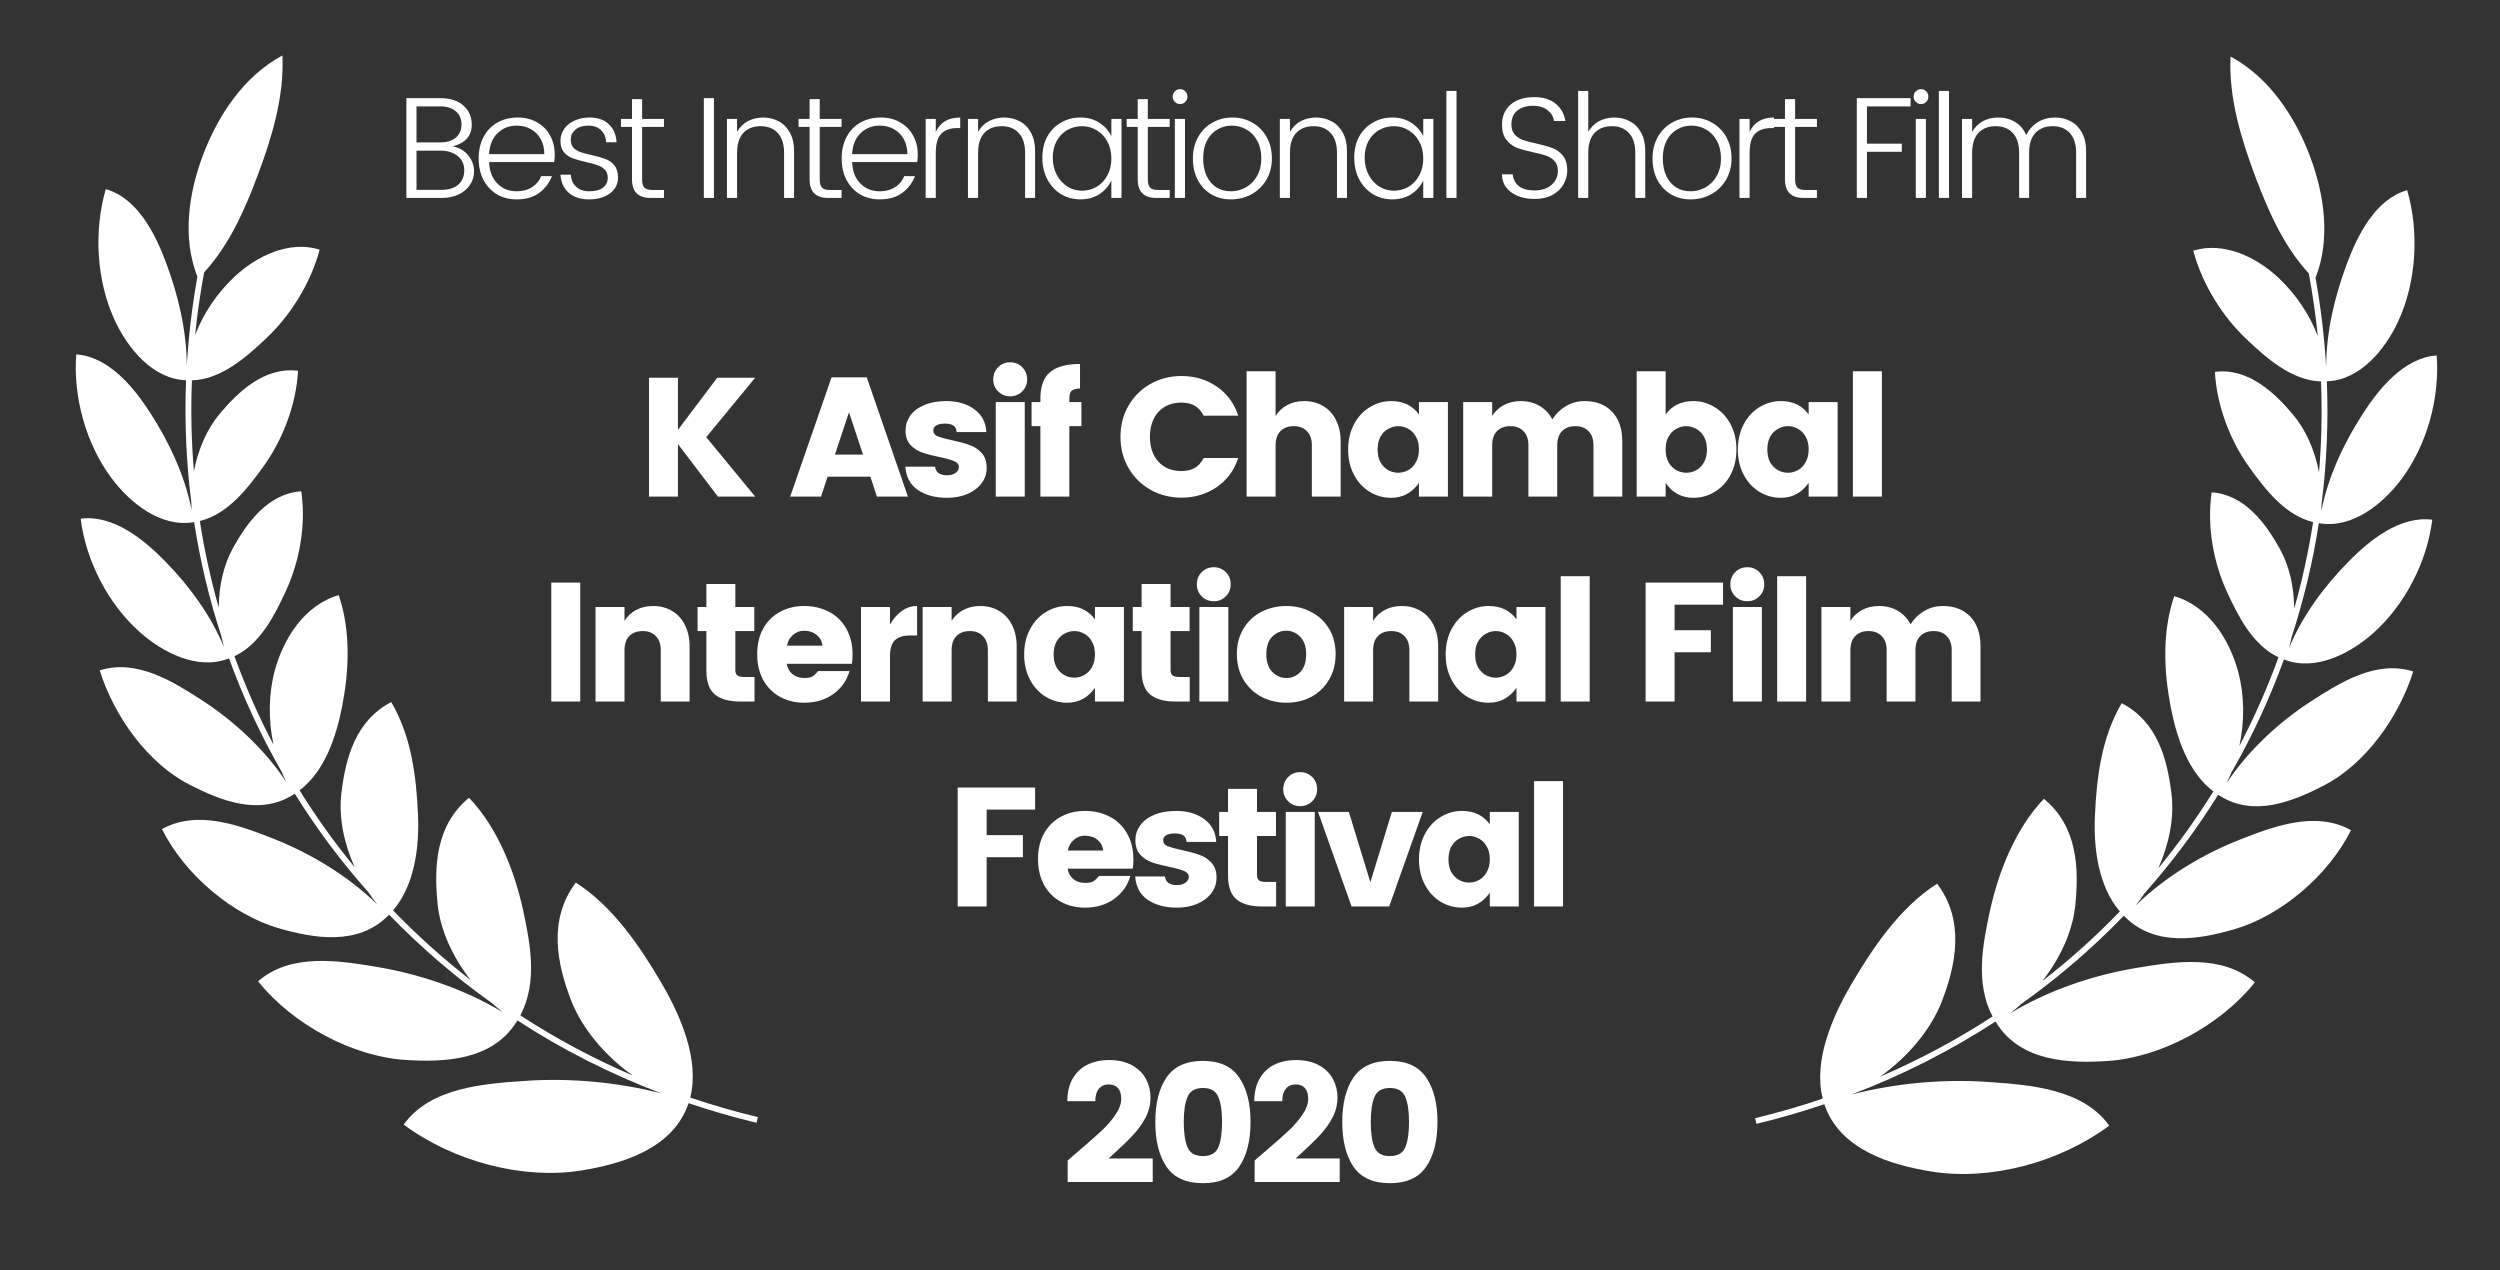
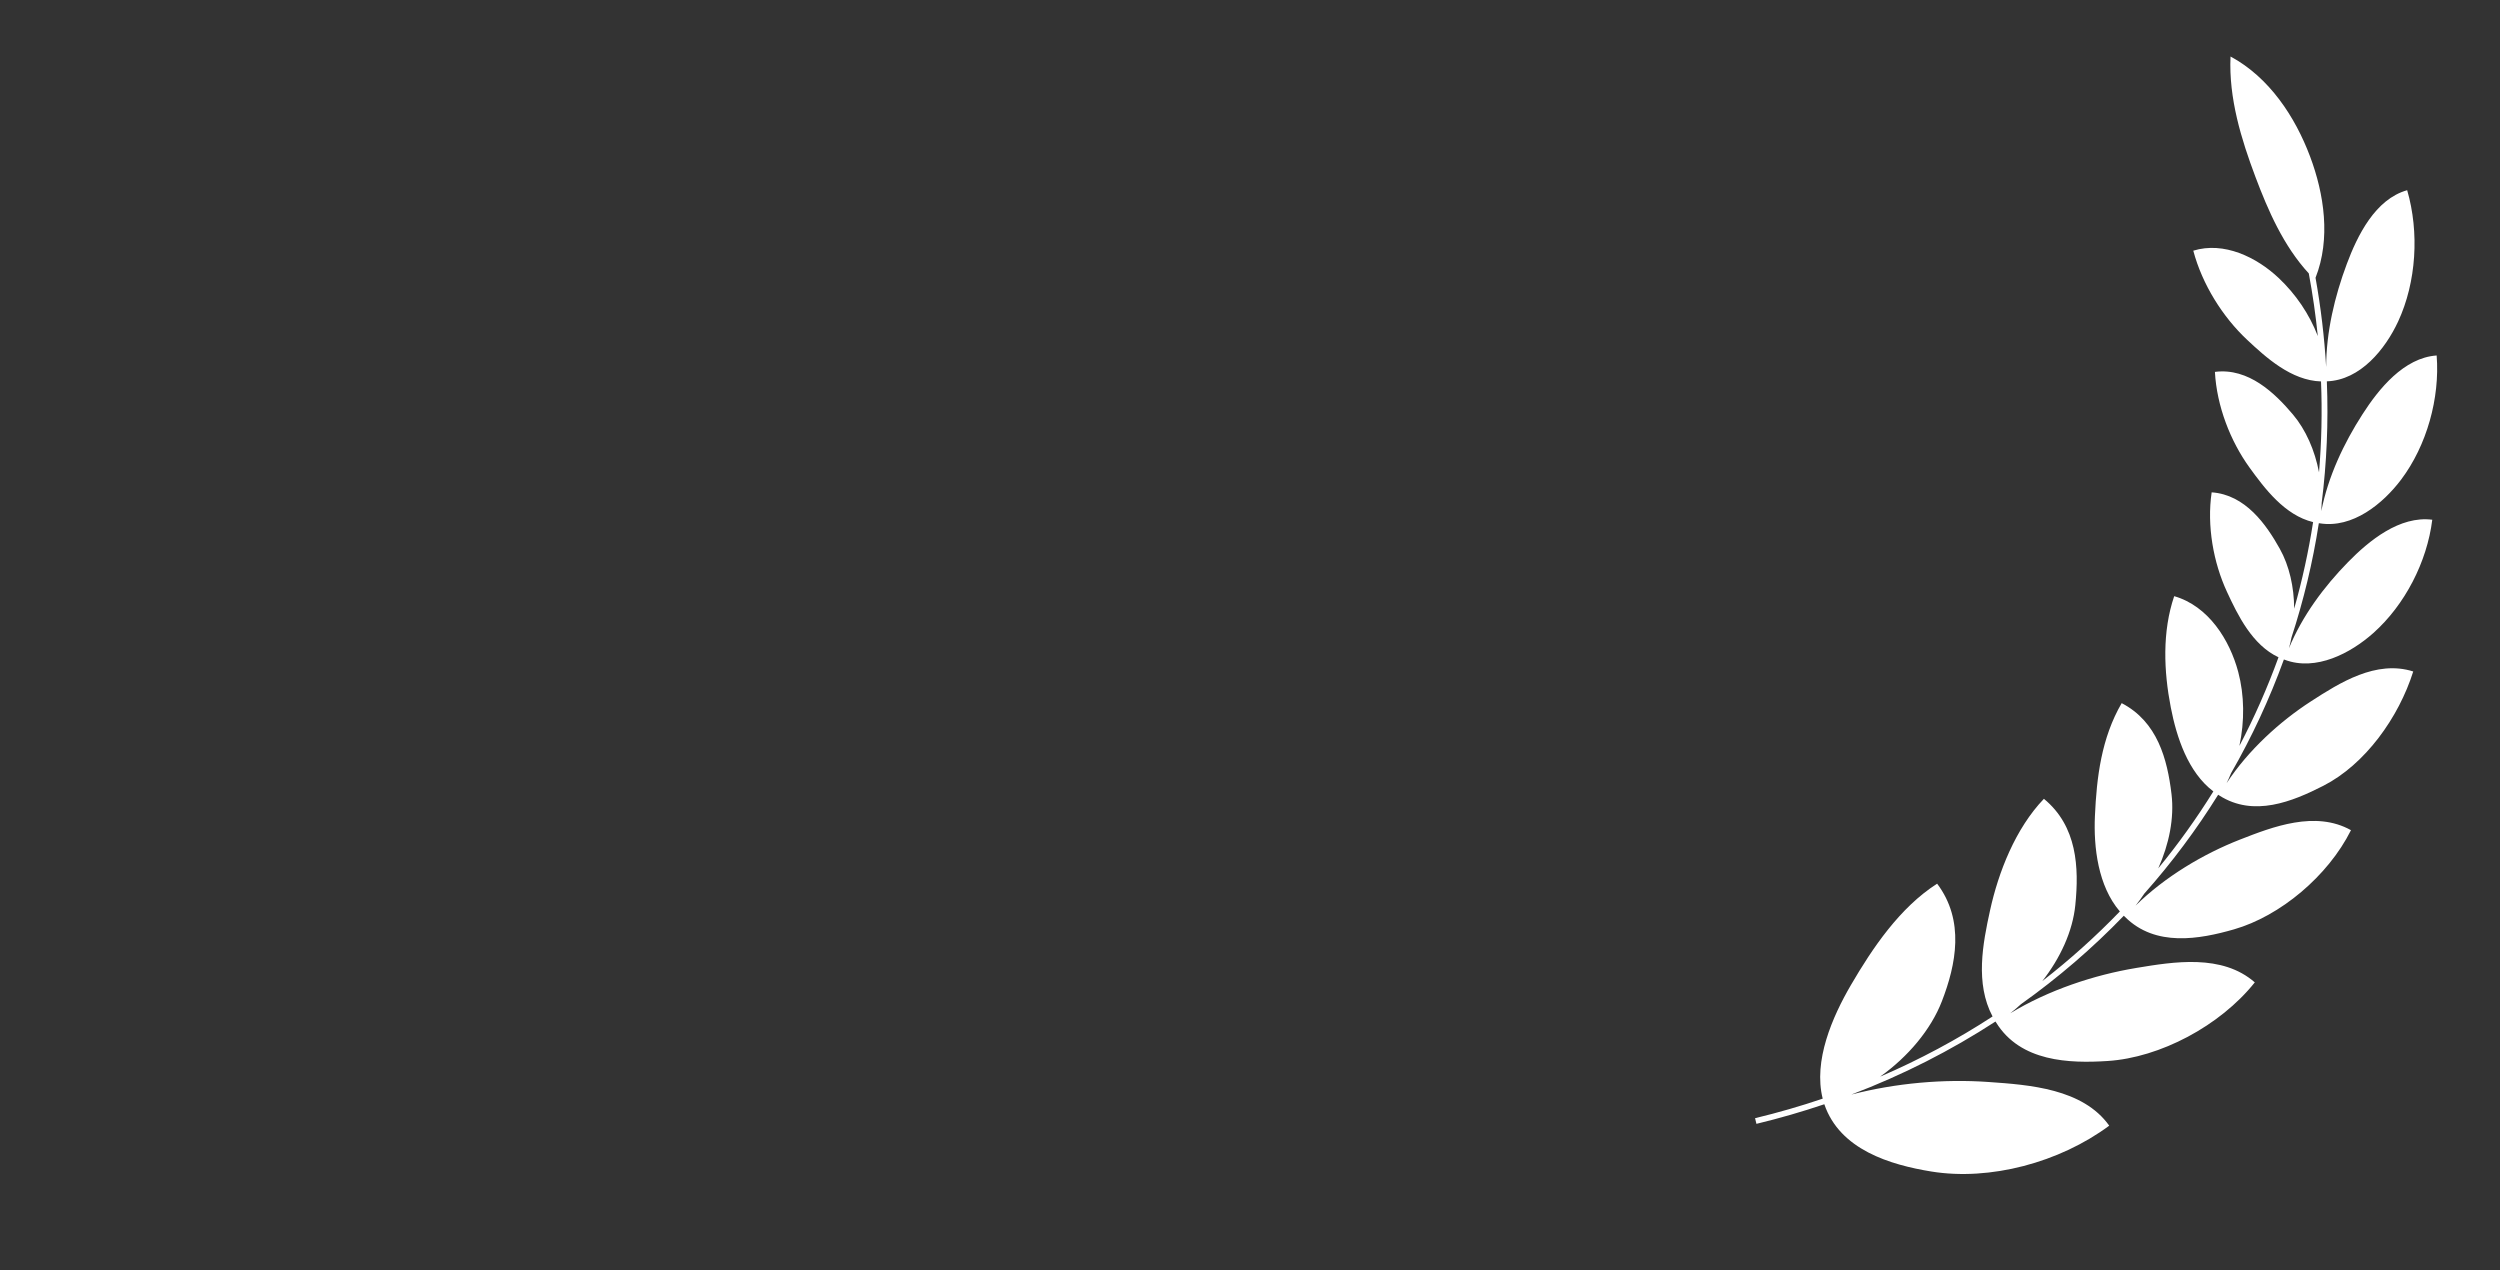
<svg xmlns="http://www.w3.org/2000/svg" width="122" height="62" viewBox="0 0 122 62" fill="none">
  <rect x="0" y="0" width="122" height="62" fill="#333333" stroke="none" />
-   <path d="M9.633 13.504C8.884 11.604 9.209 9.42 9.9 7.583C10.626 5.65 11.891 3.722 13.782 2.706C13.876 4.743 13.252 6.755 12.57 8.57C11.956 10.202 11.204 11.941 9.962 13.291C9.771 14.314 9.624 15.334 9.522 16.349C9.933 15.277 10.601 14.299 11.434 13.513C12.507 12.501 14.102 11.72 15.6 12.181C15.161 13.832 14.161 15.415 12.977 16.525C12.045 17.398 10.815 18.518 9.365 18.562C9.306 20.056 9.339 21.537 9.463 22.997C9.667 21.928 10.105 20.922 10.738 20.173C11.608 19.143 12.897 17.885 14.544 18.095C14.454 19.766 13.785 21.478 12.855 22.764C12.115 23.787 11.139 25.089 9.752 25.426C9.974 26.861 10.284 28.272 10.676 29.653C10.68 28.596 10.914 27.558 11.378 26.726C12.033 25.552 13.053 24.088 14.701 23.974C14.943 25.613 14.616 27.404 13.955 28.83C13.427 29.969 12.724 31.422 11.441 32.023C11.979 33.508 12.617 34.952 13.348 36.346C13.091 35.145 13.101 33.879 13.405 32.74C13.824 31.169 14.863 29.52 16.53 29.041C17.12 30.775 17.039 32.71 16.696 34.472C16.414 35.923 15.861 37.627 14.619 38.569C15.431 39.875 16.329 41.129 17.308 42.321C16.782 41.151 16.52 39.872 16.66 38.701C16.865 36.995 17.346 35.17 19.093 34.26C20.085 35.966 20.315 37.88 20.399 39.77C20.467 41.298 20.246 43.183 19.182 44.426C20.353 45.64 21.616 46.776 22.965 47.824C22.094 46.709 21.484 45.402 21.355 44.109C21.172 42.282 21.262 40.27 22.888 38.93C24.278 40.378 25.108 42.511 25.515 44.363C25.874 46.001 26.25 47.94 25.394 49.552C27.111 50.669 28.944 51.654 30.882 52.488C29.518 51.519 28.402 50.189 27.87 48.817C27.173 47.017 26.742 44.873 28.1 43.071C29.919 44.233 31.256 46.215 32.309 48.023C33.213 49.574 34.148 51.715 33.684 53.562C34.757 53.925 35.858 54.244 36.985 54.516L36.918 54.792C35.787 54.519 34.681 54.199 33.604 53.835C32.849 56.059 30.376 56.794 28.376 57.118C25.527 57.581 22.134 56.685 19.701 54.881C20.985 53.072 23.605 52.888 25.58 52.75L25.606 52.748C27.77 52.596 30.11 52.799 32.287 53.362C29.773 52.408 27.42 51.209 25.251 49.798L25.219 49.848C24.031 51.77 21.644 51.845 19.771 51.724C17.229 51.559 14.295 50.018 12.596 47.887C14.194 46.49 16.554 46.881 18.382 47.184L18.391 47.185C20.431 47.524 22.661 48.261 24.533 49.398C24.355 49.258 24.18 49.109 24.011 48.954C22.191 47.66 20.512 46.213 18.989 44.635C18.971 44.653 18.953 44.67 18.935 44.688C17.454 46.174 15.296 45.785 13.613 45.301C11.36 44.654 9.024 42.702 7.904 40.461C9.639 39.492 11.713 40.29 13.327 40.922C15.098 41.616 16.972 42.725 18.412 44.139C18.264 43.953 18.122 43.757 17.988 43.555C16.649 42.048 15.444 40.434 14.385 38.732L14.332 38.765C12.657 39.843 10.758 39.063 9.254 38.295C7.213 37.254 5.574 34.966 4.866 32.716C6.675 32.138 8.463 33.272 9.853 34.17C11.374 35.153 12.914 36.554 13.971 38.162C13.893 38.003 13.821 37.842 13.754 37.676C12.739 35.91 11.876 34.055 11.177 32.131L11.141 32.143L11.138 32.144C9.615 32.722 7.918 31.824 6.812 30.839C5.275 29.471 4.191 27.367 3.937 25.311C5.525 25.106 7.022 26.331 8.045 27.377C9.223 28.58 10.28 30.001 10.93 31.581C10.882 31.409 10.842 31.235 10.807 31.059C10.216 29.251 9.768 27.386 9.473 25.48L9.45 25.482L9.442 25.484C7.831 25.752 6.342 24.531 5.452 23.346C4.204 21.683 3.56 19.381 3.722 17.295C5.326 17.407 6.548 18.929 7.34 20.16C8.257 21.586 9.018 23.199 9.351 24.886C9.341 24.752 9.335 24.617 9.332 24.482C9.088 22.541 9.001 20.561 9.08 18.557L9.076 18.556C7.438 18.498 6.228 16.982 5.603 15.637C4.709 13.712 4.565 11.28 5.162 9.23C6.723 9.666 7.593 11.452 8.106 12.826C8.699 14.41 9.112 16.139 9.115 17.857C9.2 16.415 9.372 14.962 9.633 13.504Z" fill="white" />
-   <path d="M52.781 56.045C53.227 55.665 53.577 55.353 53.831 55.111C54.084 54.863 54.294 54.612 54.459 54.359C54.63 54.105 54.715 53.86 54.715 53.623C54.715 53.391 54.663 53.218 54.558 53.102C54.453 52.981 54.299 52.92 54.095 52.92C53.897 52.92 53.74 52.992 53.624 53.135C53.508 53.273 53.45 53.474 53.45 53.739H52.086C52.086 53.292 52.177 52.917 52.359 52.614C52.541 52.311 52.784 52.088 53.087 51.945C53.395 51.801 53.734 51.73 54.104 51.73C54.556 51.73 54.936 51.815 55.244 51.986C55.553 52.157 55.779 52.38 55.922 52.656C56.071 52.931 56.145 53.229 56.145 53.548C56.145 53.896 56.066 54.224 55.906 54.532C55.746 54.835 55.55 55.111 55.319 55.359C55.093 55.607 54.792 55.902 54.418 56.243C54.412 56.249 54.307 56.346 54.104 56.533H56.253V57.682H52.103V56.632L52.781 56.045ZM56.925 56.938C56.561 56.398 56.379 55.67 56.379 54.755C56.379 53.84 56.561 53.116 56.925 52.581C57.294 52.041 57.887 51.771 58.702 51.771C59.518 51.771 60.108 52.041 60.472 52.581C60.841 53.116 61.026 53.84 61.026 54.755C61.026 55.67 60.841 56.398 60.472 56.938C60.108 57.472 59.518 57.74 58.702 57.74C57.887 57.74 57.294 57.472 56.925 56.938ZM59.455 55.987C59.576 55.695 59.637 55.285 59.637 54.755C59.637 54.226 59.576 53.819 59.455 53.532C59.334 53.24 59.083 53.094 58.702 53.094C58.322 53.094 58.071 53.24 57.95 53.532C57.829 53.819 57.768 54.226 57.768 54.755C57.768 55.285 57.829 55.695 57.95 55.987C58.071 56.274 58.322 56.417 58.702 56.417C59.083 56.417 59.334 56.274 59.455 55.987ZM61.905 56.045C62.351 55.665 62.701 55.353 62.955 55.111C63.208 54.863 63.417 54.612 63.583 54.359C63.754 54.105 63.839 53.86 63.839 53.623C63.839 53.391 63.787 53.218 63.682 53.102C63.577 52.981 63.423 52.92 63.219 52.92C63.021 52.92 62.864 52.992 62.748 53.135C62.632 53.273 62.574 53.474 62.574 53.739H61.21C61.21 53.292 61.301 52.917 61.483 52.614C61.665 52.311 61.907 52.088 62.211 51.945C62.519 51.801 62.858 51.73 63.227 51.73C63.679 51.73 64.06 51.815 64.368 51.986C64.677 52.157 64.903 52.38 65.046 52.656C65.195 52.931 65.269 53.229 65.269 53.548C65.269 53.896 65.189 54.224 65.03 54.532C64.87 54.835 64.674 55.111 64.443 55.359C64.217 55.607 63.916 55.902 63.541 56.243C63.536 56.249 63.431 56.346 63.227 56.533H65.377V57.682H61.227V56.632L61.905 56.045ZM66.049 56.938C65.685 56.398 65.503 55.67 65.503 54.755C65.503 53.84 65.685 53.116 66.049 52.581C66.418 52.041 67.011 51.771 67.826 51.771C68.642 51.771 69.232 52.041 69.595 52.581C69.965 53.116 70.149 53.84 70.149 54.755C70.149 55.67 69.965 56.398 69.595 56.938C69.232 57.472 68.642 57.74 67.826 57.74C67.011 57.74 66.418 57.472 66.049 56.938ZM68.579 55.987C68.7 55.695 68.76 55.285 68.76 54.755C68.76 54.226 68.7 53.819 68.579 53.532C68.457 53.24 68.207 53.094 67.826 53.094C67.446 53.094 67.195 53.24 67.074 53.532C66.953 53.819 66.892 54.226 66.892 54.755C66.892 55.285 66.953 55.695 67.074 55.987C67.195 56.274 67.446 56.417 67.826 56.417C68.207 56.417 68.457 56.274 68.579 55.987Z" fill="white" />
  <path d="M112.998 13.556C113.747 11.656 113.422 9.472 112.731 7.635C112.005 5.702 110.74 3.774 108.85 2.758C108.755 4.795 109.379 6.807 110.061 8.622C110.675 10.254 111.427 11.993 112.669 13.343C112.86 14.365 113.006 15.385 113.109 16.4C112.697 15.328 112.031 14.351 111.198 13.565C110.125 12.553 108.529 11.772 107.032 12.233C107.47 13.884 108.47 15.467 109.654 16.577C110.586 17.451 111.817 18.57 113.266 18.614C113.326 20.108 113.292 21.589 113.168 23.05C112.964 21.981 112.526 20.974 111.893 20.225C111.023 19.195 109.733 17.937 108.088 18.148C108.177 19.819 108.846 21.53 109.777 22.817C110.516 23.839 111.493 25.142 112.879 25.479C112.657 26.913 112.348 28.324 111.955 29.705C111.952 28.648 111.718 27.61 111.253 26.778C110.598 25.604 109.578 24.14 107.929 24.026C107.688 25.665 108.016 27.457 108.676 28.882C109.204 30.021 109.908 31.474 111.191 32.075C110.651 33.561 110.014 35.005 109.283 36.399C109.54 35.197 109.529 33.931 109.226 32.792C108.807 31.221 107.769 29.572 106.101 29.093C105.511 30.827 105.592 32.762 105.935 34.524C106.217 35.975 106.771 37.679 108.012 38.621C107.2 39.928 106.302 41.182 105.322 42.375C105.849 41.205 106.11 39.925 105.97 38.754C105.766 37.047 105.285 35.222 103.538 34.313C102.546 36.019 102.316 37.932 102.232 39.822C102.163 41.351 102.384 43.236 103.449 44.479C102.278 45.692 101.015 46.828 99.667 47.875C100.538 46.761 101.148 45.454 101.276 44.161C101.459 42.334 101.371 40.323 99.743 38.982C98.354 40.43 97.523 42.563 97.117 44.416C96.757 46.053 96.382 47.992 97.237 49.604C95.521 50.722 93.687 51.706 91.749 52.541C93.113 51.572 94.229 50.242 94.761 48.869C95.458 47.069 95.889 44.925 94.532 43.123C92.713 44.285 91.376 46.267 90.322 48.075C89.418 49.626 88.483 51.767 88.948 53.614C87.874 53.978 86.773 54.296 85.647 54.568L85.714 54.844C86.844 54.571 87.95 54.251 89.027 53.887C89.782 56.111 92.255 56.846 94.255 57.171C97.104 57.633 100.497 56.738 102.93 54.933C101.645 53.124 99.026 52.94 97.051 52.802L97.025 52.8C94.861 52.648 92.52 52.851 90.345 53.415C92.858 52.461 95.21 51.261 97.38 49.85L97.41 49.897C98.598 51.822 100.986 51.898 102.86 51.776C105.402 51.611 108.336 50.07 110.034 47.94C108.437 46.542 106.078 46.933 104.249 47.236L104.24 47.238C102.2 47.576 99.971 48.313 98.1 49.449C98.278 49.309 98.452 49.161 98.621 49.006C100.441 47.713 102.119 46.266 103.642 44.688C103.663 44.709 103.684 44.73 103.706 44.75C105.187 46.225 107.338 45.836 109.018 45.353C111.272 44.706 113.608 42.754 114.728 40.513C112.992 39.544 110.918 40.342 109.305 40.974C107.532 41.668 105.657 42.779 104.215 44.195C104.364 44.008 104.507 43.813 104.641 43.61C105.98 42.102 107.186 40.488 108.246 38.784L108.292 38.812L108.303 38.82C109.978 39.894 111.875 39.114 113.378 38.347C115.418 37.306 117.058 35.018 117.766 32.768C115.956 32.19 114.169 33.324 112.779 34.223C111.257 35.206 109.716 36.608 108.659 38.217C108.736 38.058 108.81 37.895 108.877 37.73C109.893 35.963 110.755 34.108 111.454 32.183L111.49 32.195L111.496 32.197C113.019 32.772 114.715 31.875 115.82 30.891C117.357 29.523 118.441 27.419 118.695 25.363C117.106 25.158 115.609 26.384 114.586 27.429C113.409 28.632 112.35 30.055 111.7 31.636C111.749 31.463 111.79 31.288 111.824 31.111C112.415 29.303 112.864 27.438 113.159 25.532L113.203 25.538C114.808 25.797 116.292 24.58 117.18 23.398C118.428 21.735 119.071 19.433 118.909 17.347C117.306 17.459 116.083 18.981 115.292 20.212C114.374 21.638 113.613 23.252 113.28 24.941C113.291 24.806 113.297 24.67 113.299 24.534C113.543 22.594 113.631 20.613 113.55 18.609C115.189 18.552 116.403 17.035 117.029 15.689C117.922 13.765 118.066 11.332 117.47 9.282C115.909 9.719 115.038 11.504 114.525 12.878C113.933 14.463 113.52 16.191 113.516 17.909C113.431 16.468 113.259 15.015 112.998 13.556Z" fill="white" />
-   <path d="M34.465 21.334L36.854 24.235H35.035L33.084 21.673V24.235H31.671V18.432H33.084V20.978L35.002 18.432H36.854L34.465 21.334ZM42.472 23.26H40.388L40.066 24.235H38.561L40.579 18.415H42.298L44.307 24.235H42.794L42.472 23.26ZM42.116 22.185L41.43 20.118L40.744 22.185H42.116ZM46.183 19.573C46.734 19.573 47.191 19.708 47.555 19.978C47.919 20.248 48.112 20.617 48.134 21.086H46.687C46.67 20.926 46.615 20.818 46.522 20.763C46.428 20.703 46.288 20.672 46.1 20.672C45.924 20.672 45.786 20.703 45.687 20.763C45.593 20.818 45.546 20.901 45.546 21.011C45.546 21.138 45.615 21.232 45.753 21.292C45.896 21.347 46.128 21.411 46.447 21.482C46.794 21.554 47.081 21.631 47.307 21.714C47.539 21.791 47.737 21.921 47.902 22.102C48.068 22.279 48.15 22.521 48.15 22.83C48.15 23.116 48.065 23.37 47.894 23.59C47.729 23.811 47.497 23.985 47.2 24.111C46.907 24.233 46.58 24.293 46.216 24.293C45.643 24.293 45.169 24.166 44.794 23.913C44.419 23.654 44.215 23.274 44.182 22.772H45.629C45.651 22.921 45.712 23.028 45.811 23.095C45.91 23.161 46.048 23.194 46.224 23.194C46.389 23.194 46.525 23.155 46.629 23.078C46.739 23.001 46.794 22.907 46.794 22.797C46.794 22.665 46.72 22.568 46.571 22.508C46.422 22.441 46.188 22.375 45.869 22.309C45.521 22.238 45.235 22.163 45.009 22.086C44.788 22.009 44.596 21.885 44.43 21.714C44.27 21.538 44.19 21.303 44.19 21.011C44.19 20.747 44.265 20.507 44.414 20.292C44.568 20.072 44.794 19.898 45.092 19.771C45.395 19.639 45.758 19.573 46.183 19.573ZM48.47 18.515C48.47 18.277 48.55 18.079 48.71 17.919C48.87 17.759 49.065 17.68 49.297 17.68C49.528 17.68 49.724 17.759 49.884 17.919C50.044 18.079 50.124 18.277 50.124 18.515C50.124 18.746 50.044 18.942 49.884 19.102C49.724 19.261 49.528 19.341 49.297 19.341C49.065 19.341 48.87 19.261 48.71 19.102C48.55 18.942 48.47 18.746 48.47 18.515ZM50.008 19.622V24.235H48.594V19.622H50.008ZM52.772 20.796H52.184V24.235H50.771V20.796H50.341V19.622H50.771V19.449C50.771 18.864 50.925 18.437 51.234 18.167C51.548 17.897 52.038 17.762 52.705 17.762V18.961C52.518 18.961 52.383 18.997 52.3 19.068C52.223 19.14 52.184 19.267 52.184 19.449V19.622H52.772V20.796ZM57.655 18.349C58.3 18.349 58.873 18.52 59.375 18.862C59.876 19.203 60.226 19.677 60.425 20.284H58.738C58.622 20.058 58.476 19.895 58.3 19.796C58.124 19.697 57.909 19.647 57.655 19.647C57.187 19.647 56.812 19.799 56.531 20.102C56.255 20.405 56.117 20.81 56.117 21.317C56.117 21.824 56.255 22.229 56.531 22.532C56.812 22.835 57.187 22.987 57.655 22.987C57.909 22.987 58.124 22.937 58.3 22.838C58.476 22.739 58.622 22.576 58.738 22.351H60.425C60.226 22.957 59.876 23.431 59.375 23.772C58.873 24.114 58.3 24.285 57.655 24.285C57.109 24.285 56.608 24.158 56.151 23.905C55.699 23.651 55.34 23.298 55.076 22.846C54.811 22.395 54.679 21.885 54.679 21.317C54.679 20.749 54.811 20.24 55.076 19.788C55.34 19.336 55.699 18.983 56.151 18.73C56.608 18.476 57.109 18.349 57.655 18.349ZM63.646 19.573C63.993 19.573 64.299 19.653 64.564 19.812C64.834 19.967 65.043 20.193 65.192 20.49C65.346 20.788 65.424 21.138 65.424 21.54V24.235H64.018V21.73C64.018 21.433 63.938 21.204 63.778 21.044C63.624 20.879 63.409 20.796 63.133 20.796C62.858 20.796 62.64 20.879 62.48 21.044C62.326 21.204 62.249 21.433 62.249 21.73V24.235H60.835V18.118H62.249V20.3C62.387 20.074 62.574 19.898 62.811 19.771C63.054 19.639 63.332 19.573 63.646 19.573ZM67.889 19.573C68.478 19.573 68.93 19.79 69.245 20.226V19.622H70.658V24.235H69.245V23.566C68.903 24.051 68.451 24.293 67.889 24.293C67.508 24.293 67.156 24.194 66.831 23.996C66.511 23.797 66.257 23.519 66.07 23.161C65.883 22.802 65.789 22.395 65.789 21.937C65.789 21.48 65.883 21.072 66.07 20.714C66.257 20.355 66.511 20.077 66.831 19.879C67.156 19.675 67.508 19.573 67.889 19.573ZM68.236 20.796C68.071 20.796 67.908 20.84 67.748 20.928C67.594 21.011 67.467 21.138 67.368 21.309C67.274 21.48 67.227 21.689 67.227 21.937C67.227 22.185 67.274 22.395 67.368 22.565C67.467 22.731 67.594 22.858 67.748 22.946C67.903 23.028 68.065 23.07 68.236 23.07C68.401 23.07 68.561 23.028 68.715 22.946C68.875 22.858 69.002 22.728 69.096 22.557C69.195 22.386 69.245 22.177 69.245 21.929C69.245 21.681 69.195 21.474 69.096 21.309C69.002 21.138 68.878 21.011 68.724 20.928C68.569 20.84 68.407 20.796 68.236 20.796ZM77.332 19.573C77.894 19.573 78.34 19.746 78.671 20.093C79.002 20.441 79.167 20.923 79.167 21.54V24.235H77.762V21.73C77.762 21.433 77.682 21.204 77.522 21.044C77.368 20.879 77.153 20.796 76.877 20.796C76.602 20.796 76.384 20.879 76.224 21.044C76.07 21.204 75.993 21.433 75.993 21.73V24.235H74.587V21.73C74.587 21.433 74.507 21.204 74.347 21.044C74.193 20.879 73.978 20.796 73.703 20.796C73.427 20.796 73.209 20.879 73.049 21.044C72.895 21.204 72.818 21.433 72.818 21.73V24.235H71.404V19.622H72.818V20.3C72.956 20.074 73.143 19.898 73.38 19.771C73.623 19.639 73.901 19.573 74.215 19.573C74.557 19.573 74.86 19.65 75.124 19.804C75.394 19.959 75.604 20.179 75.753 20.466C75.924 20.195 76.144 19.981 76.414 19.821C76.69 19.655 76.996 19.573 77.332 19.573ZM82.639 19.573C83.019 19.573 83.369 19.675 83.689 19.879C84.014 20.077 84.27 20.355 84.458 20.714C84.645 21.072 84.739 21.48 84.739 21.937C84.739 22.395 84.645 22.802 84.458 23.161C84.27 23.519 84.014 23.797 83.689 23.996C83.369 24.194 83.019 24.293 82.639 24.293C82.066 24.293 81.614 24.051 81.283 23.566V24.235H79.87V18.118H81.283V20.226C81.597 19.79 82.049 19.573 82.639 19.573ZM82.292 20.796C82.121 20.796 81.958 20.84 81.804 20.928C81.65 21.011 81.523 21.138 81.424 21.309C81.33 21.474 81.283 21.681 81.283 21.929C81.283 22.177 81.33 22.386 81.424 22.557C81.523 22.728 81.65 22.858 81.804 22.946C81.964 23.028 82.126 23.07 82.292 23.07C82.463 23.07 82.625 23.028 82.78 22.946C82.934 22.858 83.058 22.731 83.152 22.565C83.251 22.395 83.3 22.185 83.3 21.937C83.3 21.689 83.251 21.48 83.152 21.309C83.058 21.138 82.931 21.011 82.771 20.928C82.617 20.84 82.457 20.796 82.292 20.796ZM86.907 19.573C87.497 19.573 87.949 19.79 88.263 20.226V19.622H89.676V24.235H88.263V23.566C87.921 24.051 87.469 24.293 86.907 24.293C86.527 24.293 86.174 24.194 85.849 23.996C85.529 23.797 85.275 23.519 85.088 23.161C84.901 22.802 84.807 22.395 84.807 21.937C84.807 21.48 84.901 21.072 85.088 20.714C85.275 20.355 85.529 20.077 85.849 19.879C86.174 19.675 86.527 19.573 86.907 19.573ZM87.254 20.796C87.089 20.796 86.926 20.84 86.766 20.928C86.612 21.011 86.485 21.138 86.386 21.309C86.292 21.48 86.246 21.689 86.246 21.937C86.246 22.185 86.292 22.395 86.386 22.565C86.485 22.731 86.612 22.858 86.766 22.946C86.921 23.028 87.083 23.07 87.254 23.07C87.419 23.07 87.579 23.028 87.734 22.946C87.894 22.858 88.02 22.728 88.114 22.557C88.213 22.386 88.263 22.177 88.263 21.929C88.263 21.681 88.213 21.474 88.114 21.309C88.02 21.138 87.896 21.011 87.742 20.928C87.588 20.84 87.425 20.796 87.254 20.796ZM91.836 18.118V24.235H90.422V18.118H91.836ZM28.316 28.432V34.235H26.902V28.432H28.316ZM31.873 29.573C32.22 29.573 32.526 29.653 32.791 29.812C33.061 29.967 33.27 30.193 33.419 30.49C33.573 30.788 33.651 31.138 33.651 31.54V34.235H32.245V31.73C32.245 31.433 32.165 31.204 32.005 31.044C31.851 30.879 31.636 30.796 31.361 30.796C31.085 30.796 30.867 30.879 30.707 31.044C30.553 31.204 30.476 31.433 30.476 31.73V34.235H29.062V29.622H30.476V30.3C30.614 30.074 30.801 29.898 31.038 29.771C31.281 29.639 31.559 29.573 31.873 29.573ZM36.819 33.037V34.235H36.099C35.581 34.235 35.179 34.122 34.892 33.896C34.611 33.665 34.471 33.271 34.471 32.714V30.796H34.041V29.622H34.471V28.498H35.884V29.622H36.81V30.796H35.884V32.714C35.884 32.824 35.917 32.907 35.983 32.962C36.05 33.012 36.16 33.037 36.314 33.037H36.819ZM41.605 31.945C41.605 32.105 41.594 32.254 41.572 32.392H38.398C38.425 32.596 38.516 32.764 38.671 32.896C38.825 33.023 39.018 33.086 39.249 33.086C39.426 33.086 39.558 33.061 39.646 33.012C39.734 32.957 39.828 32.868 39.927 32.747H41.457C41.324 33.21 41.06 33.585 40.663 33.872C40.266 34.153 39.795 34.293 39.249 34.293C38.809 34.293 38.412 34.197 38.059 34.004C37.712 33.811 37.439 33.535 37.24 33.177C37.048 32.813 36.951 32.395 36.951 31.921C36.951 31.447 37.048 31.033 37.24 30.68C37.439 30.322 37.712 30.049 38.059 29.862C38.406 29.669 38.8 29.573 39.241 29.573C39.688 29.573 40.09 29.666 40.448 29.854C40.806 30.036 41.087 30.306 41.291 30.664C41.501 31.022 41.605 31.449 41.605 31.945ZM40.134 31.507C40.112 31.292 40.018 31.119 39.853 30.986C39.688 30.849 39.484 30.78 39.241 30.78C39.032 30.78 38.85 30.849 38.696 30.986C38.541 31.119 38.445 31.292 38.406 31.507H40.134ZM43.431 30.482C43.586 30.201 43.776 29.981 44.002 29.821C44.228 29.655 44.478 29.573 44.754 29.573V31.011H44.407C44.081 31.011 43.836 31.088 43.671 31.243C43.511 31.397 43.431 31.667 43.431 32.053V34.235H42.017V29.622H43.431V30.482ZM47.836 29.573C48.183 29.573 48.489 29.653 48.754 29.812C49.024 29.967 49.233 30.193 49.382 30.49C49.536 30.788 49.614 31.138 49.614 31.54V34.235H48.208V31.73C48.208 31.433 48.128 31.204 47.968 31.044C47.814 30.879 47.599 30.796 47.324 30.796C47.048 30.796 46.83 30.879 46.67 31.044C46.516 31.204 46.439 31.433 46.439 31.73V34.235H45.025V29.622H46.439V30.3C46.577 30.074 46.764 29.898 47.001 29.771C47.244 29.639 47.522 29.573 47.836 29.573ZM52.079 29.573C52.668 29.573 53.12 29.79 53.434 30.226V29.622H54.848V34.235H53.434V33.566C53.093 34.051 52.641 34.293 52.079 34.293C51.698 34.293 51.346 34.194 51.02 33.996C50.701 33.797 50.447 33.519 50.26 33.161C50.073 32.802 49.979 32.395 49.979 31.937C49.979 31.48 50.073 31.072 50.26 30.714C50.447 30.355 50.701 30.077 51.02 29.879C51.346 29.675 51.698 29.573 52.079 29.573ZM52.426 30.796C52.261 30.796 52.098 30.84 51.938 30.928C51.784 31.011 51.657 31.138 51.558 31.309C51.464 31.48 51.417 31.689 51.417 31.937C51.417 32.185 51.464 32.395 51.558 32.565C51.657 32.731 51.784 32.858 51.938 32.946C52.093 33.028 52.255 33.07 52.426 33.07C52.591 33.07 52.751 33.028 52.905 32.946C53.065 32.858 53.192 32.728 53.286 32.557C53.385 32.386 53.434 32.177 53.434 31.929C53.434 31.681 53.385 31.474 53.286 31.309C53.192 31.138 53.068 31.011 52.914 30.928C52.759 30.84 52.597 30.796 52.426 30.796ZM58.058 33.037V34.235H57.339C56.821 34.235 56.418 34.122 56.132 33.896C55.85 33.665 55.71 33.271 55.71 32.714V30.796H55.28V29.622H55.71V28.498H57.124V29.622H58.05V30.796H57.124V32.714C57.124 32.824 57.157 32.907 57.223 32.962C57.289 33.012 57.399 33.037 57.553 33.037H58.058ZM58.405 28.515C58.405 28.277 58.485 28.079 58.645 27.919C58.805 27.759 59.001 27.68 59.232 27.68C59.464 27.68 59.659 27.759 59.819 27.919C59.979 28.079 60.059 28.277 60.059 28.515C60.059 28.746 59.979 28.942 59.819 29.102C59.659 29.261 59.464 29.341 59.232 29.341C59.001 29.341 58.805 29.261 58.645 29.102C58.485 28.942 58.405 28.746 58.405 28.515ZM59.943 29.622V34.235H58.529V29.622H59.943ZM62.773 29.573C63.214 29.573 63.616 29.669 63.98 29.862C64.349 30.049 64.641 30.322 64.856 30.68C65.071 31.033 65.178 31.447 65.178 31.921C65.178 32.395 65.071 32.811 64.856 33.169C64.647 33.527 64.36 33.806 63.996 34.004C63.633 34.197 63.227 34.293 62.781 34.293C62.335 34.293 61.927 34.197 61.557 34.004C61.188 33.806 60.896 33.527 60.681 33.169C60.466 32.811 60.359 32.395 60.359 31.921C60.359 31.447 60.466 31.033 60.681 30.68C60.896 30.322 61.185 30.049 61.549 29.862C61.919 29.669 62.326 29.573 62.773 29.573ZM62.773 30.78C62.503 30.78 62.271 30.879 62.078 31.077C61.891 31.27 61.797 31.554 61.797 31.929C61.797 32.304 61.894 32.59 62.087 32.789C62.285 32.987 62.517 33.086 62.781 33.086C63.046 33.086 63.272 32.987 63.459 32.789C63.646 32.59 63.74 32.304 63.74 31.929C63.74 31.554 63.644 31.27 63.451 31.077C63.258 30.879 63.032 30.78 62.773 30.78ZM68.405 29.573C68.752 29.573 69.058 29.653 69.323 29.812C69.593 29.967 69.802 30.193 69.951 30.49C70.106 30.788 70.183 31.138 70.183 31.54V34.235H68.777V31.73C68.777 31.433 68.697 31.204 68.538 31.044C68.383 30.879 68.168 30.796 67.893 30.796C67.617 30.796 67.4 30.879 67.24 31.044C67.085 31.204 67.008 31.433 67.008 31.73V34.235H65.594V29.622H67.008V30.3C67.146 30.074 67.333 29.898 67.57 29.771C67.813 29.639 68.091 29.573 68.405 29.573ZM72.648 29.573C73.238 29.573 73.69 29.79 74.004 30.226V29.622H75.417V34.235H74.004V33.566C73.662 34.051 73.21 34.293 72.648 34.293C72.268 34.293 71.915 34.194 71.59 33.996C71.27 33.797 71.017 33.519 70.829 33.161C70.642 32.802 70.548 32.395 70.548 31.937C70.548 31.48 70.642 31.072 70.829 30.714C71.017 30.355 71.27 30.077 71.59 29.879C71.915 29.675 72.268 29.573 72.648 29.573ZM72.995 30.796C72.83 30.796 72.667 30.84 72.507 30.928C72.353 31.011 72.226 31.138 72.127 31.309C72.033 31.48 71.987 31.689 71.987 31.937C71.987 32.185 72.033 32.395 72.127 32.565C72.226 32.731 72.353 32.858 72.507 32.946C72.662 33.028 72.824 33.07 72.995 33.07C73.16 33.07 73.32 33.028 73.475 32.946C73.635 32.858 73.761 32.728 73.855 32.557C73.954 32.386 74.004 32.177 74.004 31.929C74.004 31.681 73.954 31.474 73.855 31.309C73.761 31.138 73.637 31.011 73.483 30.928C73.329 30.84 73.166 30.796 72.995 30.796ZM77.577 28.118V34.235H76.163V28.118H77.577ZM84.084 28.432V29.507H81.72V30.755H83.489V31.83H81.72V34.235H80.306V28.432H84.084ZM84.441 28.515C84.441 28.277 84.521 28.079 84.681 27.919C84.841 27.759 85.037 27.68 85.268 27.68C85.499 27.68 85.695 27.759 85.855 27.919C86.015 28.079 86.095 28.277 86.095 28.515C86.095 28.746 86.015 28.942 85.855 29.102C85.695 29.261 85.499 29.341 85.268 29.341C85.037 29.341 84.841 29.261 84.681 29.102C84.521 28.942 84.441 28.746 84.441 28.515ZM85.979 29.622V34.235H84.565V29.622H85.979ZM88.139 28.118V34.235H86.725V28.118H88.139ZM94.813 29.573C95.375 29.573 95.822 29.746 96.152 30.093C96.483 30.441 96.648 30.923 96.648 31.54V34.235H95.243V31.73C95.243 31.433 95.163 31.204 95.003 31.044C94.849 30.879 94.634 30.796 94.358 30.796C94.083 30.796 93.865 30.879 93.705 31.044C93.551 31.204 93.474 31.433 93.474 31.73V34.235H92.068V31.73C92.068 31.433 91.988 31.204 91.829 31.044C91.674 30.879 91.459 30.796 91.184 30.796C90.908 30.796 90.69 30.879 90.531 31.044C90.376 31.204 90.299 31.433 90.299 31.73V34.235H88.885V29.622H90.299V30.3C90.437 30.074 90.624 29.898 90.861 29.771C91.104 29.639 91.382 29.573 91.696 29.573C92.038 29.573 92.341 29.65 92.606 29.804C92.876 29.959 93.085 30.179 93.234 30.466C93.405 30.195 93.625 29.981 93.895 29.821C94.171 29.655 94.477 29.573 94.813 29.573ZM50.513 38.432V39.507H48.149V40.755H49.918V41.83H48.149V44.235H46.735V38.432H50.513ZM55.31 41.945C55.31 42.105 55.299 42.254 55.277 42.392H52.102C52.13 42.596 52.221 42.764 52.375 42.896C52.529 43.023 52.722 43.086 52.953 43.086C53.13 43.086 53.262 43.061 53.35 43.012C53.438 42.957 53.532 42.868 53.631 42.747H55.161C55.029 43.21 54.764 43.585 54.367 43.872C53.97 44.153 53.499 44.293 52.953 44.293C52.513 44.293 52.116 44.197 51.763 44.004C51.416 43.811 51.143 43.535 50.945 43.177C50.752 42.813 50.655 42.395 50.655 41.921C50.655 41.447 50.752 41.033 50.945 40.681C51.143 40.322 51.416 40.049 51.763 39.862C52.11 39.669 52.504 39.573 52.945 39.573C53.392 39.573 53.794 39.666 54.152 39.854C54.511 40.036 54.792 40.306 54.995 40.664C55.205 41.022 55.31 41.449 55.31 41.945ZM53.838 41.507C53.816 41.292 53.722 41.119 53.557 40.986C53.392 40.849 53.188 40.78 52.945 40.78C52.736 40.78 52.554 40.849 52.4 40.986C52.245 41.119 52.149 41.292 52.11 41.507H53.838ZM57.4 39.573C57.951 39.573 58.408 39.708 58.772 39.978C59.136 40.248 59.329 40.617 59.351 41.086H57.904C57.888 40.926 57.833 40.818 57.739 40.763C57.645 40.703 57.505 40.672 57.317 40.672C57.141 40.672 57.003 40.703 56.904 40.763C56.81 40.818 56.763 40.901 56.763 41.011C56.763 41.138 56.832 41.232 56.97 41.292C57.113 41.347 57.345 41.411 57.664 41.482C58.012 41.554 58.298 41.631 58.524 41.714C58.756 41.791 58.954 41.921 59.119 42.102C59.285 42.279 59.367 42.521 59.367 42.83C59.367 43.117 59.282 43.37 59.111 43.59C58.946 43.811 58.714 43.985 58.417 44.111C58.125 44.233 57.797 44.293 57.433 44.293C56.86 44.293 56.386 44.166 56.011 43.913C55.636 43.654 55.432 43.274 55.399 42.772H56.846C56.868 42.921 56.929 43.028 57.028 43.094C57.127 43.161 57.265 43.194 57.441 43.194C57.606 43.194 57.742 43.155 57.846 43.078C57.956 43.001 58.012 42.907 58.012 42.797C58.012 42.665 57.937 42.568 57.788 42.508C57.64 42.441 57.405 42.375 57.086 42.309C56.739 42.237 56.452 42.163 56.226 42.086C56.005 42.009 55.813 41.885 55.647 41.714C55.487 41.538 55.407 41.303 55.407 41.011C55.407 40.747 55.482 40.507 55.631 40.292C55.785 40.072 56.011 39.898 56.309 39.771C56.612 39.639 56.975 39.573 57.4 39.573ZM62.275 43.037V44.235H61.556C61.038 44.235 60.635 44.122 60.349 43.896C60.068 43.665 59.927 43.271 59.927 42.714V40.796H59.497V39.622H59.927V38.498H61.341V39.622H62.267V40.796H61.341V42.714C61.341 42.824 61.374 42.907 61.44 42.962C61.506 43.012 61.616 43.037 61.771 43.037H62.275ZM62.622 38.514C62.622 38.278 62.702 38.079 62.862 37.919C63.022 37.76 63.218 37.679 63.449 37.679C63.681 37.679 63.876 37.76 64.036 37.919C64.196 38.079 64.276 38.278 64.276 38.514C64.276 38.746 64.196 38.942 64.036 39.102C63.876 39.261 63.681 39.341 63.449 39.341C63.218 39.341 63.022 39.261 62.862 39.102C62.702 38.942 62.622 38.746 62.622 38.514ZM64.16 39.622V44.235H62.746V39.622H64.16ZM66.874 43.053L67.924 39.622H69.429L67.792 44.235H65.956L64.32 39.622H65.824L66.874 43.053ZM71.346 39.573C71.936 39.573 72.388 39.79 72.702 40.226V39.622H74.116V44.235H72.702V43.566C72.361 44.051 71.909 44.293 71.346 44.293C70.966 44.293 70.613 44.194 70.288 43.996C69.969 43.797 69.715 43.519 69.528 43.161C69.34 42.802 69.246 42.395 69.246 41.937C69.246 41.48 69.34 41.072 69.528 40.714C69.715 40.355 69.969 40.077 70.288 39.879C70.613 39.675 70.966 39.573 71.346 39.573ZM71.694 40.796C71.528 40.796 71.366 40.84 71.206 40.928C71.052 41.011 70.925 41.138 70.826 41.309C70.732 41.48 70.685 41.689 70.685 41.937C70.685 42.185 70.732 42.395 70.826 42.565C70.925 42.731 71.052 42.858 71.206 42.946C71.36 43.028 71.523 43.07 71.694 43.07C71.859 43.07 72.019 43.028 72.173 42.946C72.333 42.858 72.46 42.728 72.553 42.557C72.653 42.386 72.702 42.177 72.702 41.929C72.702 41.681 72.653 41.474 72.553 41.309C72.46 41.138 72.336 41.011 72.181 40.928C72.027 40.84 71.864 40.796 71.694 40.796ZM76.276 38.118V44.235H74.862V38.118H76.276Z" fill="white" />
-   <path d="M22.09 7.146C22.401 7.198 22.652 7.342 22.845 7.577C23.038 7.808 23.135 8.071 23.135 8.368C23.135 8.603 23.069 8.819 22.937 9.017C22.81 9.215 22.627 9.372 22.387 9.49C22.146 9.603 21.869 9.659 21.553 9.659H19.831V4.789H21.476C21.975 4.789 22.356 4.911 22.619 5.156C22.888 5.396 23.022 5.706 23.022 6.088C23.022 6.629 22.711 6.982 22.09 7.146ZM20.325 6.949H21.476C21.805 6.949 22.062 6.871 22.245 6.716C22.429 6.556 22.521 6.342 22.521 6.074C22.521 5.805 22.429 5.591 22.245 5.431C22.062 5.271 21.805 5.191 21.476 5.191H20.325V6.949ZM21.547 9.264C21.899 9.264 22.172 9.179 22.365 9.01C22.558 8.841 22.655 8.605 22.655 8.304C22.655 8.012 22.547 7.782 22.33 7.612C22.118 7.438 21.836 7.351 21.483 7.351H20.325V9.264H21.547ZM27.072 7.528C27.072 7.664 27.062 7.791 27.043 7.909H23.867C23.886 8.351 24.02 8.699 24.269 8.954C24.519 9.208 24.834 9.335 25.215 9.335C25.512 9.335 25.763 9.266 25.97 9.13C26.182 8.994 26.328 8.815 26.408 8.594H26.938C26.81 8.923 26.603 9.196 26.316 9.412C26.029 9.624 25.662 9.73 25.215 9.73C24.853 9.73 24.53 9.648 24.248 9.483C23.97 9.314 23.752 9.078 23.592 8.777C23.436 8.476 23.359 8.128 23.359 7.732C23.359 7.332 23.439 6.982 23.599 6.681C23.759 6.379 23.982 6.146 24.269 5.982C24.561 5.817 24.898 5.735 25.279 5.735C25.636 5.735 25.949 5.815 26.218 5.975C26.49 6.13 26.7 6.344 26.846 6.617C26.996 6.89 27.072 7.194 27.072 7.528ZM26.563 7.521C26.563 7.238 26.505 6.994 26.387 6.786C26.269 6.575 26.107 6.412 25.9 6.299C25.698 6.186 25.469 6.13 25.215 6.13C24.843 6.13 24.53 6.255 24.276 6.504C24.027 6.749 23.89 7.088 23.867 7.521H26.563ZM28.762 5.735C29.167 5.735 29.482 5.843 29.708 6.059C29.938 6.271 30.066 6.565 30.089 6.942H29.581C29.571 6.706 29.491 6.514 29.341 6.363C29.19 6.208 28.983 6.13 28.72 6.13C28.447 6.13 28.233 6.196 28.077 6.328C27.927 6.459 27.851 6.622 27.851 6.815C27.851 6.979 27.896 7.111 27.985 7.21C28.08 7.304 28.193 7.375 28.324 7.422C28.456 7.469 28.642 7.518 28.882 7.57C29.155 7.631 29.376 7.695 29.546 7.761C29.72 7.822 29.866 7.925 29.983 8.071C30.101 8.217 30.16 8.417 30.16 8.671C30.16 8.878 30.101 9.062 29.983 9.222C29.866 9.382 29.698 9.506 29.482 9.596C29.27 9.685 29.026 9.73 28.748 9.73C28.329 9.73 27.997 9.622 27.753 9.405C27.508 9.189 27.374 8.895 27.35 8.523H27.858C27.868 8.763 27.953 8.958 28.113 9.109C28.273 9.259 28.484 9.335 28.748 9.335C29.044 9.335 29.27 9.276 29.425 9.158C29.581 9.036 29.658 8.874 29.658 8.671C29.658 8.506 29.611 8.377 29.517 8.283C29.423 8.184 29.308 8.111 29.171 8.064C29.035 8.012 28.847 7.961 28.607 7.909C28.334 7.848 28.113 7.786 27.943 7.725C27.778 7.664 27.637 7.565 27.52 7.429C27.407 7.292 27.35 7.106 27.35 6.871C27.35 6.664 27.409 6.474 27.527 6.299C27.644 6.125 27.811 5.989 28.028 5.89C28.244 5.786 28.489 5.735 28.762 5.735ZM31.335 6.194V8.749C31.335 8.942 31.373 9.078 31.448 9.158C31.524 9.234 31.658 9.271 31.851 9.271H32.401V9.659H31.745C31.142 9.659 30.841 9.356 30.841 8.749V6.194H30.305V5.805H30.841V4.838H31.335V5.805H32.401V6.194H31.335ZM34.841 4.789V9.659H34.347V4.789H34.841ZM37.246 5.735C37.52 5.735 37.769 5.796 37.995 5.918C38.225 6.036 38.409 6.219 38.545 6.469C38.682 6.714 38.75 7.012 38.75 7.365V9.659H38.263V7.457C38.263 7.034 38.16 6.711 37.952 6.49C37.75 6.269 37.472 6.158 37.12 6.158C36.762 6.158 36.48 6.269 36.272 6.49C36.07 6.711 35.969 7.034 35.969 7.457V9.659H35.475V5.805H35.969V6.434C36.101 6.203 36.277 6.029 36.498 5.911C36.724 5.794 36.974 5.735 37.246 5.735ZM40.002 6.194V8.749C40.002 8.942 40.04 9.078 40.115 9.158C40.19 9.234 40.325 9.271 40.517 9.271H41.068V9.659H40.411C39.809 9.659 39.508 9.356 39.508 8.749V6.194H38.971V5.805H39.508V4.838H40.002V5.805H41.068V6.194H40.002ZM44.787 7.528C44.787 7.664 44.778 7.791 44.759 7.909H41.582C41.601 8.351 41.735 8.699 41.985 8.954C42.234 9.208 42.549 9.335 42.931 9.335C43.227 9.335 43.479 9.266 43.686 9.13C43.898 8.994 44.044 8.815 44.123 8.594H44.653C44.526 8.923 44.319 9.196 44.032 9.412C43.745 9.624 43.378 9.73 42.931 9.73C42.568 9.73 42.246 9.648 41.964 9.483C41.686 9.314 41.467 9.078 41.307 8.777C41.152 8.476 41.074 8.128 41.074 7.732C41.074 7.332 41.154 6.982 41.314 6.681C41.474 6.379 41.698 6.146 41.985 5.982C42.276 5.817 42.613 5.735 42.994 5.735C43.352 5.735 43.665 5.815 43.933 5.975C44.206 6.13 44.415 6.344 44.561 6.617C44.712 6.89 44.787 7.194 44.787 7.528ZM44.279 7.521C44.279 7.238 44.22 6.994 44.102 6.786C43.985 6.575 43.822 6.412 43.615 6.299C43.413 6.186 43.185 6.13 42.931 6.13C42.559 6.13 42.246 6.255 41.992 6.504C41.742 6.749 41.606 7.088 41.582 7.521H44.279ZM45.666 6.441C45.877 5.97 46.275 5.735 46.859 5.735V6.25H46.717C46.379 6.25 46.117 6.342 45.934 6.525C45.755 6.709 45.666 7.024 45.666 7.471V9.659H45.172V5.805H45.666V6.441ZM49.008 5.735C49.281 5.735 49.531 5.796 49.757 5.918C49.987 6.036 50.171 6.219 50.307 6.469C50.444 6.714 50.512 7.012 50.512 7.365V9.659H50.025V7.457C50.025 7.034 49.921 6.711 49.714 6.49C49.512 6.269 49.234 6.158 48.881 6.158C48.524 6.158 48.241 6.269 48.034 6.49C47.832 6.711 47.731 7.034 47.731 7.457V9.659H47.236V5.805H47.731V6.434C47.862 6.203 48.039 6.029 48.26 5.911C48.486 5.794 48.735 5.735 49.008 5.735ZM52.731 5.735C53.079 5.735 53.385 5.819 53.649 5.989C53.912 6.158 54.107 6.377 54.234 6.645V5.805H54.729V9.659H54.234V8.812C54.107 9.081 53.912 9.302 53.649 9.476C53.385 9.645 53.079 9.73 52.731 9.73C52.383 9.73 52.065 9.645 51.778 9.476C51.496 9.302 51.272 9.059 51.107 8.749C50.947 8.438 50.867 8.088 50.867 7.697C50.867 7.306 50.947 6.963 51.107 6.666C51.272 6.37 51.496 6.142 51.778 5.982C52.06 5.817 52.378 5.735 52.731 5.735ZM52.801 6.158C52.547 6.158 52.31 6.219 52.089 6.342C51.872 6.464 51.698 6.643 51.566 6.878C51.439 7.109 51.376 7.382 51.376 7.697C51.376 8.012 51.441 8.292 51.573 8.537C51.705 8.782 51.879 8.972 52.096 9.109C52.312 9.241 52.547 9.306 52.801 9.306C53.06 9.306 53.298 9.243 53.514 9.116C53.736 8.984 53.91 8.801 54.037 8.565C54.169 8.325 54.234 8.048 54.234 7.732C54.234 7.417 54.169 7.142 54.037 6.906C53.91 6.666 53.736 6.483 53.514 6.356C53.298 6.224 53.06 6.158 52.801 6.158ZM56.014 6.194V8.749C56.014 8.942 56.052 9.078 56.127 9.158C56.202 9.234 56.336 9.271 56.529 9.271H57.08V9.659H56.423C55.821 9.659 55.52 9.356 55.52 8.749V6.194H54.983V5.805H55.52V4.838H56.014V5.805H57.08V6.194H56.014ZM57.227 4.711C57.227 4.612 57.263 4.528 57.333 4.457C57.404 4.386 57.488 4.351 57.587 4.351C57.691 4.351 57.776 4.386 57.841 4.457C57.912 4.528 57.947 4.612 57.947 4.711C57.947 4.815 57.912 4.902 57.841 4.972C57.776 5.043 57.691 5.078 57.587 5.078C57.488 5.078 57.404 5.043 57.333 4.972C57.263 4.902 57.227 4.815 57.227 4.711ZM57.827 5.805V9.659H57.333V5.805H57.827ZM60.141 5.735C60.503 5.735 60.83 5.819 61.122 5.989C61.413 6.154 61.644 6.386 61.813 6.688C61.983 6.989 62.068 7.337 62.068 7.732C62.068 8.123 61.978 8.471 61.799 8.777C61.621 9.078 61.378 9.314 61.072 9.483C60.767 9.648 60.432 9.73 60.07 9.73C59.712 9.73 59.392 9.648 59.11 9.483C58.828 9.314 58.606 9.078 58.447 8.777C58.291 8.476 58.214 8.128 58.214 7.732C58.214 7.337 58.298 6.989 58.468 6.688C58.637 6.386 58.868 6.154 59.159 5.989C59.451 5.819 59.778 5.735 60.141 5.735ZM60.112 6.13C59.853 6.13 59.618 6.194 59.407 6.321C59.195 6.443 59.025 6.624 58.898 6.864C58.776 7.104 58.715 7.394 58.715 7.732C58.715 8.066 58.773 8.356 58.891 8.601C59.009 8.841 59.169 9.024 59.371 9.151C59.578 9.274 59.811 9.335 60.07 9.335C60.329 9.335 60.571 9.271 60.797 9.144C61.023 9.017 61.204 8.834 61.341 8.594C61.482 8.354 61.552 8.066 61.552 7.732C61.552 7.398 61.486 7.111 61.355 6.871C61.223 6.626 61.047 6.443 60.825 6.321C60.609 6.194 60.371 6.13 60.112 6.13ZM64.228 5.735C64.5 5.735 64.75 5.796 64.976 5.918C65.206 6.036 65.39 6.219 65.526 6.469C65.663 6.714 65.731 7.012 65.731 7.365V9.659H65.244V7.457C65.244 7.034 65.14 6.711 64.933 6.49C64.731 6.269 64.453 6.158 64.1 6.158C63.743 6.158 63.46 6.269 63.253 6.49C63.051 6.711 62.95 7.034 62.95 7.457V9.659H62.456V5.805H62.95V6.434C63.082 6.203 63.258 6.029 63.479 5.911C63.705 5.794 63.955 5.735 64.228 5.735ZM67.95 5.735C68.298 5.735 68.604 5.819 68.868 5.989C69.131 6.158 69.327 6.377 69.454 6.645V5.805H69.948V9.659H69.454V8.812C69.327 9.081 69.131 9.302 68.868 9.476C68.604 9.645 68.298 9.73 67.95 9.73C67.602 9.73 67.284 9.645 66.997 9.476C66.715 9.302 66.491 9.059 66.327 8.749C66.167 8.438 66.087 8.088 66.087 7.697C66.087 7.306 66.167 6.963 66.327 6.666C66.491 6.37 66.715 6.142 66.997 5.982C67.279 5.817 67.597 5.735 67.95 5.735ZM68.021 6.158C67.767 6.158 67.529 6.219 67.308 6.342C67.091 6.464 66.917 6.643 66.785 6.878C66.658 7.109 66.595 7.382 66.595 7.697C66.595 8.012 66.661 8.292 66.793 8.537C66.924 8.782 67.098 8.972 67.315 9.109C67.531 9.241 67.767 9.306 68.021 9.306C68.279 9.306 68.517 9.243 68.734 9.116C68.955 8.984 69.129 8.801 69.256 8.565C69.388 8.325 69.454 8.048 69.454 7.732C69.454 7.417 69.388 7.142 69.256 6.906C69.129 6.666 68.955 6.483 68.734 6.356C68.517 6.224 68.279 6.158 68.021 6.158ZM71.078 4.436V9.659H70.584V4.436H71.078ZM76.482 8.318C76.482 8.554 76.421 8.779 76.298 8.996C76.18 9.208 76.002 9.379 75.762 9.511C75.522 9.643 75.228 9.709 74.879 9.709C74.583 9.709 74.315 9.662 74.075 9.568C73.835 9.469 73.644 9.33 73.503 9.151C73.366 8.968 73.298 8.754 73.298 8.509H73.82C73.839 8.735 73.936 8.923 74.11 9.074C74.284 9.219 74.54 9.292 74.879 9.292C75.232 9.292 75.51 9.203 75.712 9.024C75.919 8.845 76.023 8.619 76.023 8.346C76.023 8.139 75.969 7.977 75.861 7.859C75.752 7.742 75.618 7.655 75.458 7.598C75.298 7.542 75.082 7.485 74.809 7.429C74.484 7.358 74.221 7.285 74.018 7.21C73.82 7.13 73.651 7.001 73.51 6.822C73.369 6.643 73.298 6.396 73.298 6.081C73.298 5.676 73.437 5.351 73.715 5.106C73.997 4.862 74.385 4.739 74.879 4.739C75.303 4.739 75.646 4.845 75.91 5.057C76.174 5.269 76.334 5.551 76.39 5.904H75.832C75.814 5.706 75.715 5.535 75.536 5.389C75.357 5.238 75.115 5.163 74.809 5.163C74.493 5.163 74.239 5.241 74.046 5.396C73.853 5.551 73.757 5.777 73.757 6.074C73.757 6.281 73.811 6.445 73.919 6.568C74.028 6.685 74.164 6.775 74.329 6.836C74.493 6.892 74.712 6.949 74.985 7.005C75.315 7.081 75.576 7.156 75.769 7.231C75.966 7.302 76.133 7.424 76.27 7.598C76.411 7.772 76.482 8.012 76.482 8.318ZM78.785 5.735C79.058 5.735 79.307 5.796 79.533 5.918C79.764 6.036 79.947 6.219 80.084 6.469C80.22 6.714 80.288 7.012 80.288 7.365V9.659H79.801V7.457C79.801 7.034 79.698 6.711 79.491 6.49C79.288 6.269 79.011 6.158 78.658 6.158C78.3 6.158 78.018 6.269 77.811 6.49C77.609 6.711 77.507 7.034 77.507 7.457V9.659H77.013V4.436H77.507V6.434C77.639 6.203 77.816 6.029 78.037 5.911C78.263 5.794 78.512 5.735 78.785 5.735ZM82.571 5.735C82.933 5.735 83.26 5.819 83.552 5.989C83.844 6.154 84.075 6.386 84.244 6.688C84.413 6.989 84.498 7.337 84.498 7.732C84.498 8.123 84.409 8.471 84.23 8.777C84.051 9.078 83.809 9.314 83.503 9.483C83.197 9.648 82.863 9.73 82.501 9.73C82.143 9.73 81.823 9.648 81.54 9.483C81.258 9.314 81.037 9.078 80.877 8.777C80.722 8.476 80.644 8.128 80.644 7.732C80.644 7.337 80.729 6.989 80.898 6.688C81.068 6.386 81.298 6.154 81.59 5.989C81.882 5.819 82.209 5.735 82.571 5.735ZM82.543 6.13C82.284 6.13 82.049 6.194 81.837 6.321C81.625 6.443 81.456 6.624 81.329 6.864C81.206 7.104 81.145 7.394 81.145 7.732C81.145 8.066 81.204 8.356 81.322 8.601C81.439 8.841 81.599 9.024 81.802 9.151C82.009 9.274 82.242 9.335 82.501 9.335C82.759 9.335 83.002 9.271 83.228 9.144C83.454 9.017 83.635 8.834 83.771 8.594C83.912 8.354 83.983 8.066 83.983 7.732C83.983 7.398 83.917 7.111 83.785 6.871C83.653 6.626 83.477 6.443 83.256 6.321C83.039 6.194 82.802 6.13 82.543 6.13ZM85.38 6.441C85.592 5.97 85.99 5.735 86.573 5.735V6.25H86.432C86.093 6.25 85.832 6.342 85.649 6.525C85.47 6.709 85.38 7.024 85.38 7.471V9.659H84.886V5.805H85.38V6.441ZM87.601 6.194V8.749C87.601 8.942 87.638 9.078 87.714 9.158C87.789 9.234 87.923 9.271 88.116 9.271H88.666V9.659H88.01C87.408 9.659 87.106 9.356 87.106 8.749V6.194H86.57V5.805H87.106V4.838H87.601V5.805H88.666V6.194H87.601ZM93.238 4.789V5.191H91.107V7.012H92.808V7.408H91.107V9.659H90.612V4.789H93.238ZM93.385 4.711C93.385 4.612 93.42 4.528 93.491 4.457C93.561 4.386 93.646 4.351 93.745 4.351C93.849 4.351 93.933 4.386 93.999 4.457C94.07 4.528 94.105 4.612 94.105 4.711C94.105 4.815 94.07 4.902 93.999 4.972C93.933 5.043 93.849 5.078 93.745 5.078C93.646 5.078 93.561 5.043 93.491 4.972C93.42 4.902 93.385 4.815 93.385 4.711ZM93.985 5.805V9.659H93.491V5.805H93.985ZM95.112 4.436V9.659H94.618V4.436H95.112ZM100.299 5.735C100.572 5.735 100.821 5.796 101.047 5.918C101.278 6.036 101.461 6.219 101.598 6.469C101.734 6.714 101.802 7.012 101.802 7.365V9.659H101.315V7.457C101.315 7.034 101.212 6.711 101.005 6.49C100.802 6.269 100.525 6.158 100.172 6.158C99.814 6.158 99.532 6.269 99.325 6.49C99.122 6.711 99.021 7.034 99.021 7.457V9.659H98.534V7.457C98.534 7.034 98.43 6.711 98.223 6.49C98.021 6.269 97.743 6.158 97.391 6.158C97.033 6.158 96.751 6.269 96.543 6.49C96.341 6.711 96.24 7.034 96.24 7.457V9.659H95.746V5.805H96.24V6.434C96.372 6.203 96.548 6.029 96.769 5.911C96.995 5.794 97.245 5.735 97.518 5.735C97.823 5.735 98.096 5.808 98.336 5.954C98.581 6.099 98.762 6.314 98.88 6.596C99.012 6.323 99.2 6.111 99.445 5.961C99.694 5.81 99.979 5.735 100.299 5.735Z" fill="white" />
</svg>